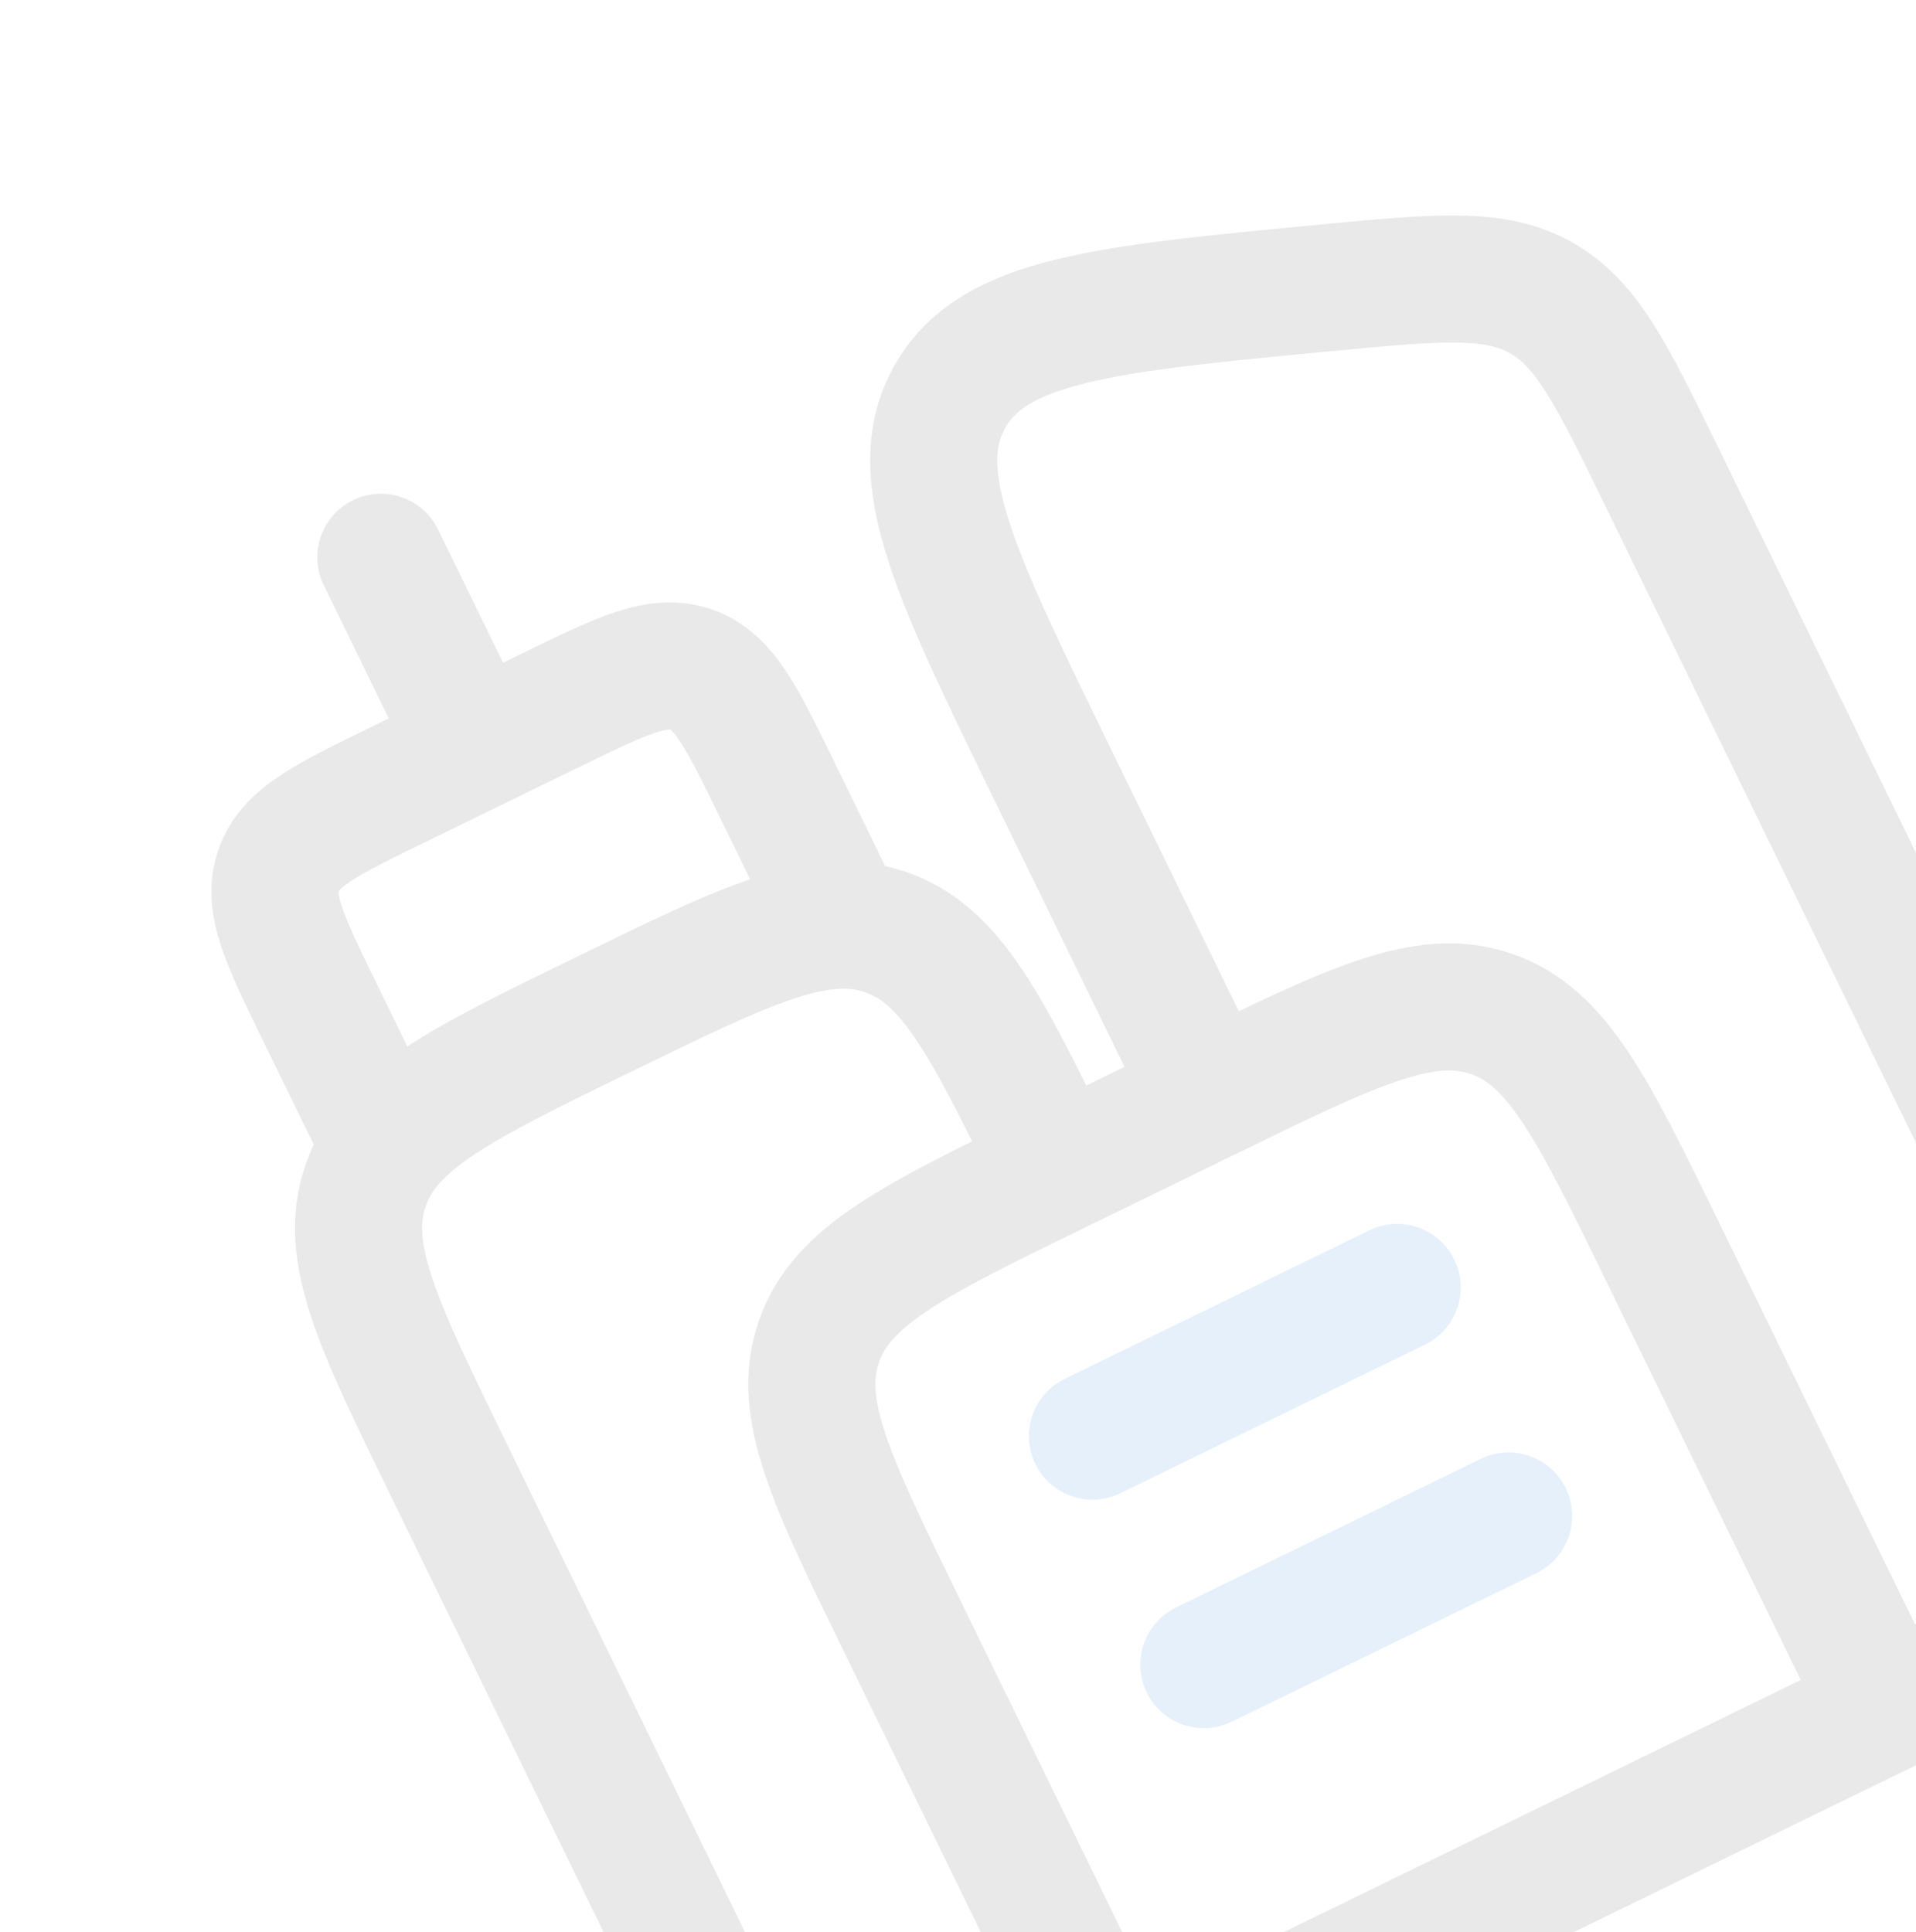
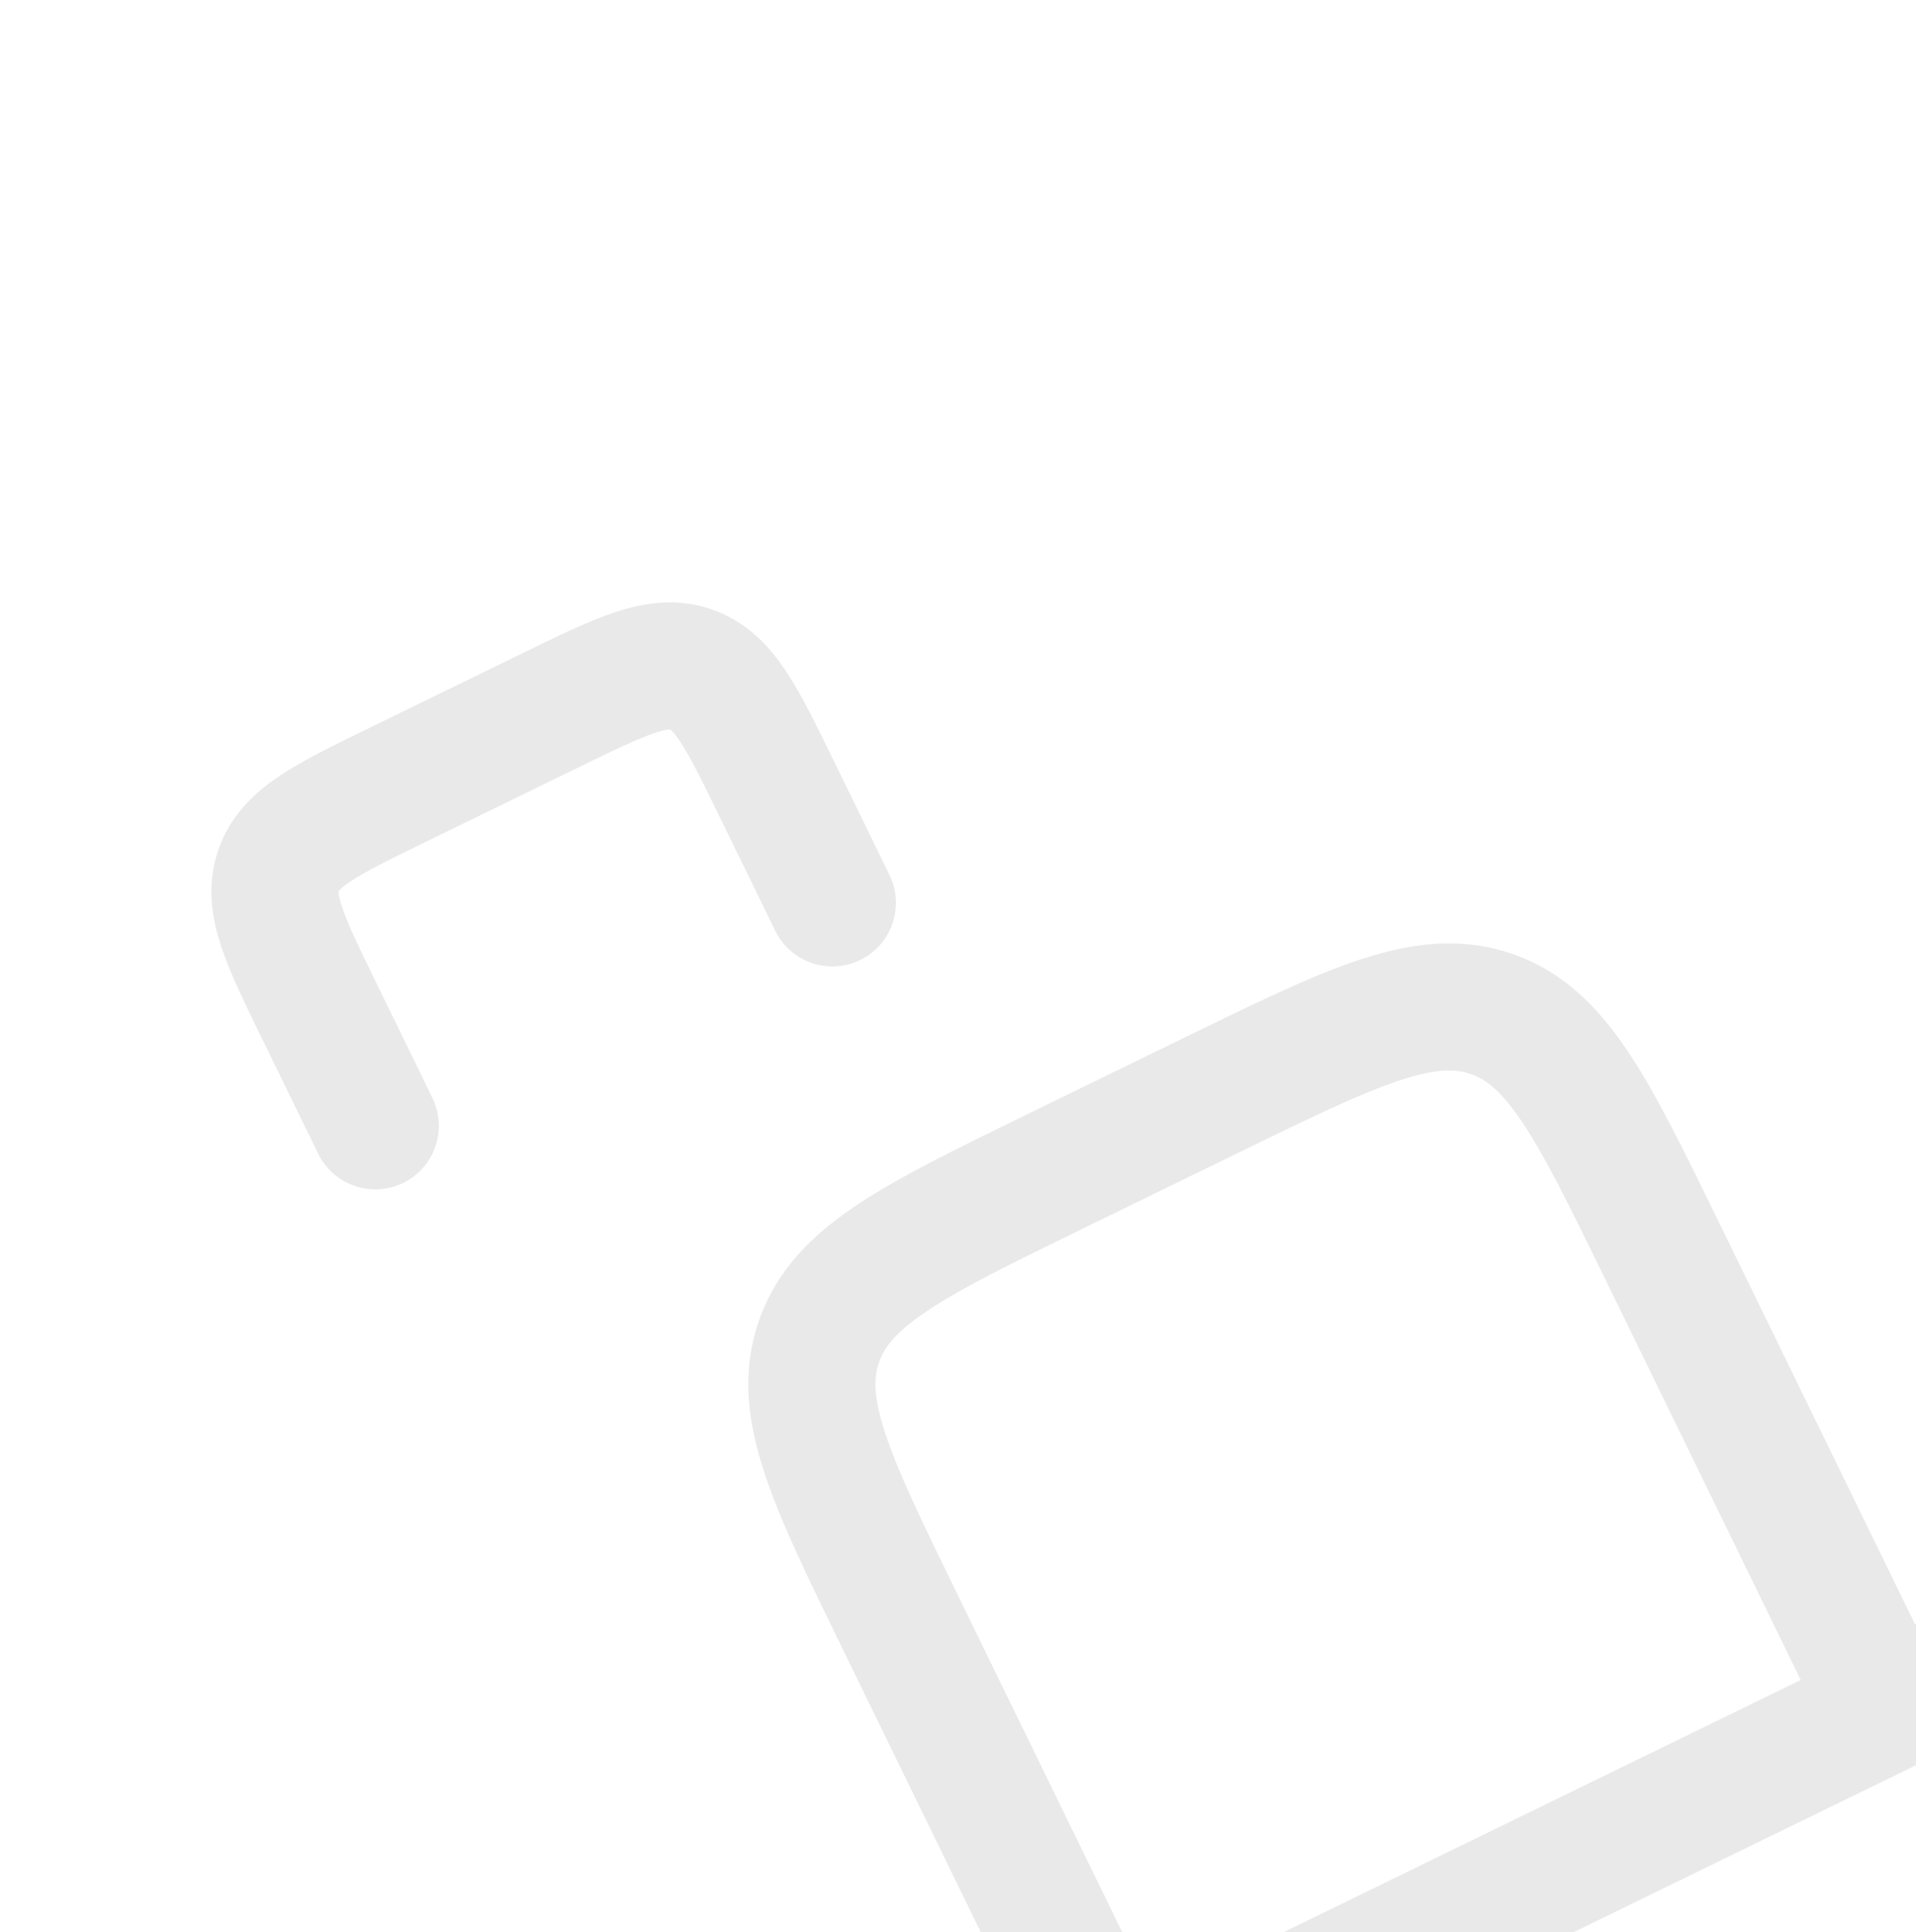
<svg xmlns="http://www.w3.org/2000/svg" width="117" height="118" viewBox="0 0 117 118" fill="none">
  <g opacity="0.1">
-     <path d="M50.028 136.143L27.34 89.625C23.062 80.854 20.923 76.468 22.319 72.414C23.715 68.36 28.1 66.221 36.872 61.943C45.643 57.665 50.029 55.526 54.083 56.922C58.137 58.317 60.276 62.703 64.554 71.475" stroke="#1D1D1B" stroke-width="7.763" />
    <path d="M115.152 104.379L101.539 76.469C97.261 67.697 95.122 63.312 91.068 61.916C87.014 60.52 82.628 62.659 73.857 66.937L64.553 71.475C55.782 75.753 51.396 77.892 50 81.946C48.604 86 50.743 90.385 55.022 99.157L68.634 127.067" stroke="#1D1D1B" stroke-width="7.763" />
-     <path d="M133.76 95.303L101.479 29.118C98.437 22.881 96.916 19.762 94.093 18.179C91.27 16.597 87.816 16.926 80.908 17.584C67.398 18.872 60.643 19.516 57.992 24.244C55.341 28.972 58.316 35.071 64.265 47.268L73.858 66.936" stroke="#1D1D1B" stroke-width="7.763" />
    <path d="M22.916 68.749L19.513 61.772C17.374 57.386 16.305 55.193 17.003 53.166C17.701 51.139 19.893 50.07 24.279 47.931L33.583 43.393C37.968 41.254 40.161 40.184 42.188 40.882C44.215 41.58 45.285 43.773 47.424 48.159L50.827 55.136" stroke="#1D1D1B" stroke-width="7.763" stroke-linecap="round" />
-     <path d="M27.796 43.336L23.259 34.033" stroke="#1D1D1B" stroke-width="7.763" stroke-linecap="round" />
    <path d="M138.411 93.035L45.376 138.412" stroke="#1D1D1B" stroke-width="7.763" stroke-linecap="round" />
-     <path d="M66.709 87.699L85.316 78.624" stroke="#0063D7" stroke-width="7.763" stroke-linecap="round" />
-     <path d="M73.515 101.654L92.122 92.579" stroke="#0063D7" stroke-width="7.763" stroke-linecap="round" />
  </g>
</svg>